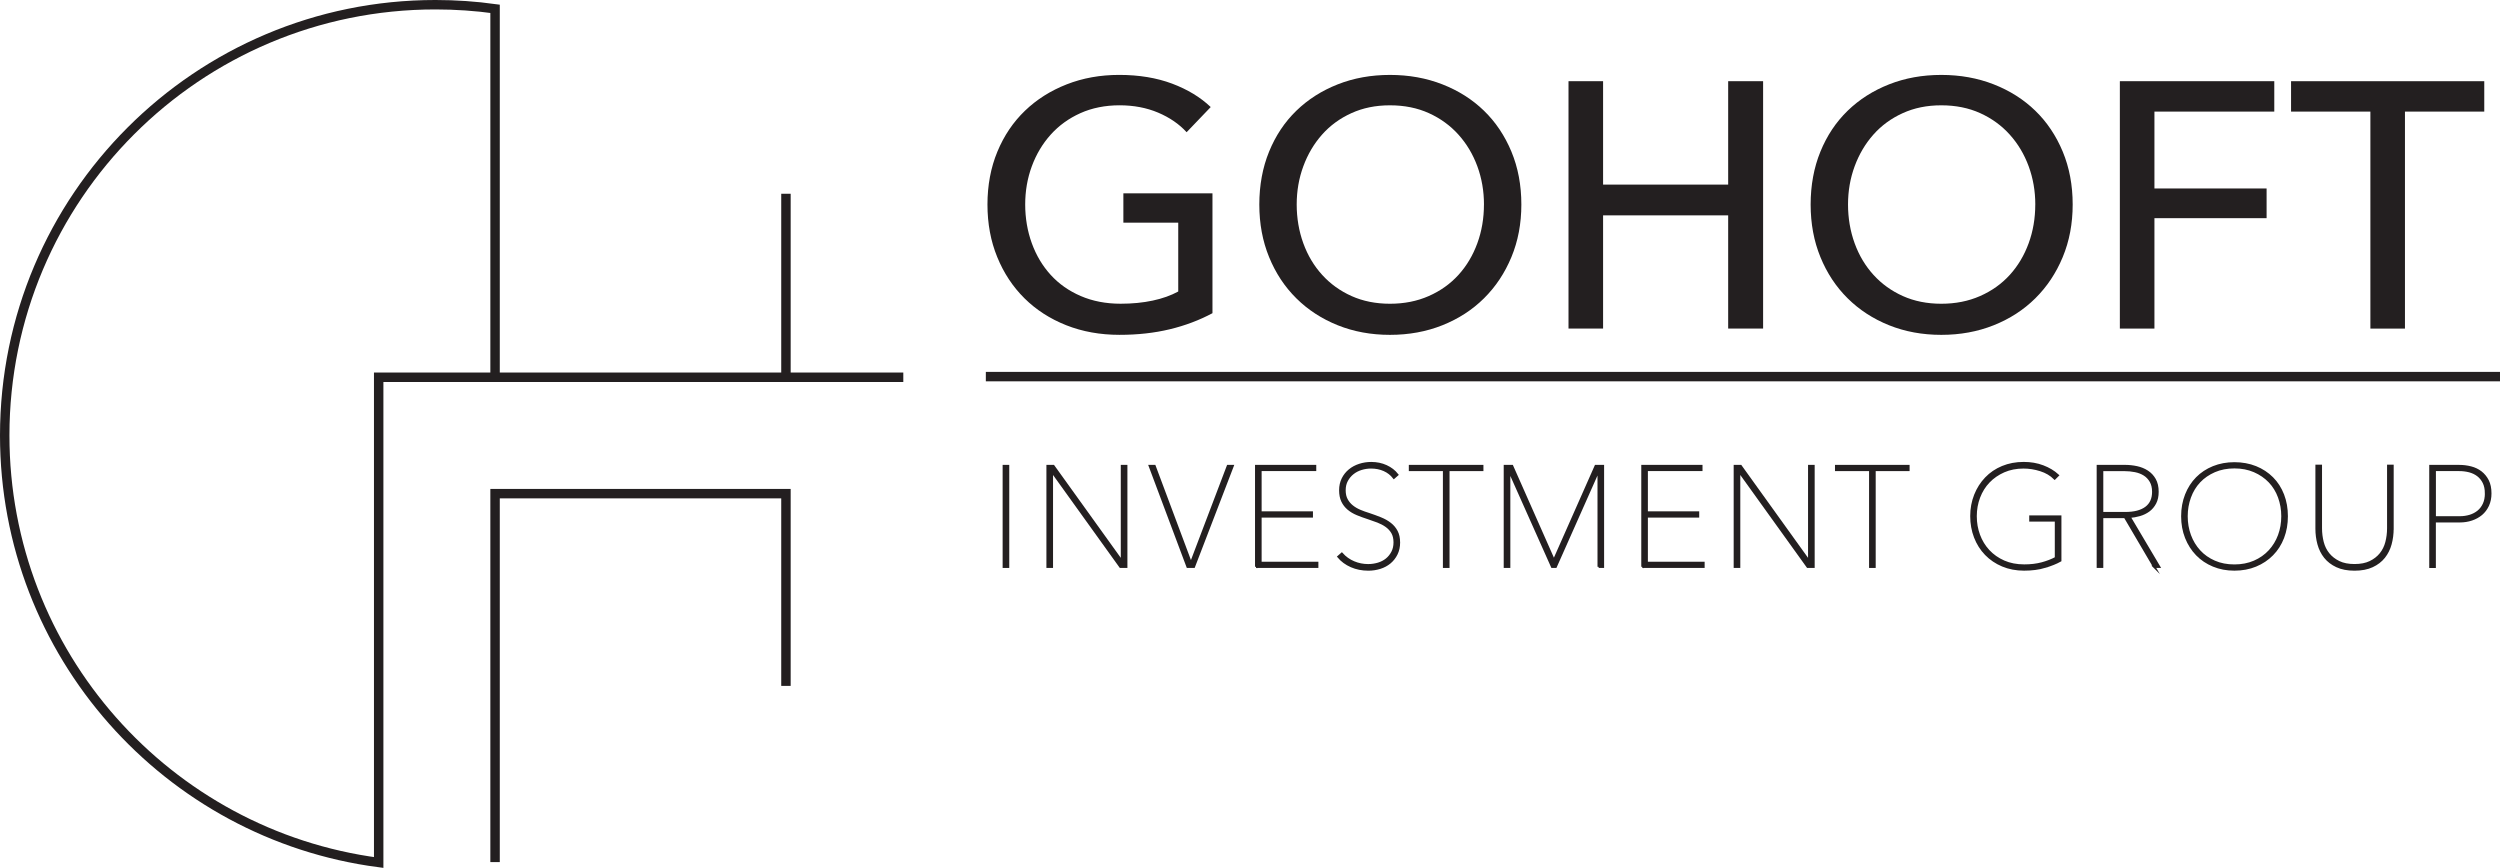
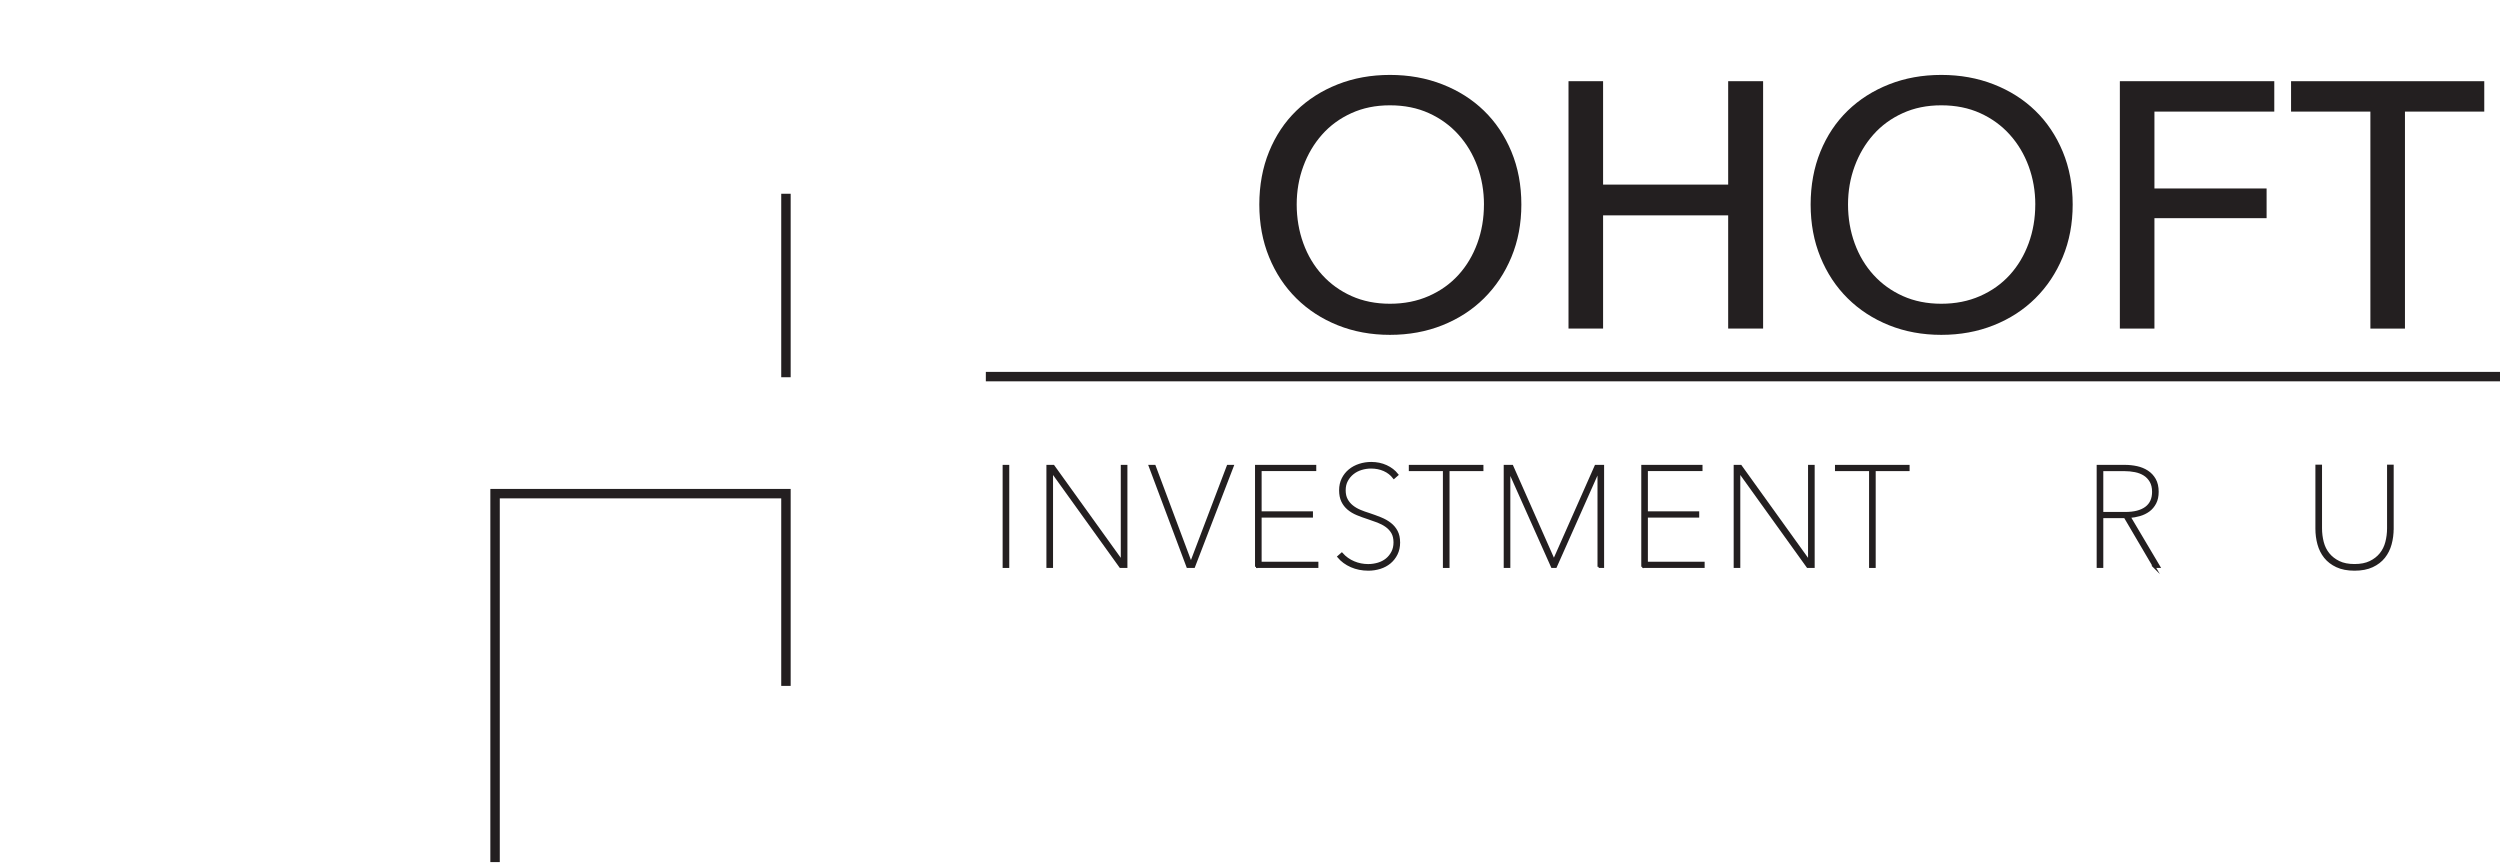
<svg xmlns="http://www.w3.org/2000/svg" id="Layer_1" viewBox="0 0 1059.86 367.92">
  <defs>
    <style>.cls-1,.cls-2{fill:#231f20;}.cls-2,.cls-3{stroke:#231f20;stroke-miterlimit:10;}.cls-3{fill:none;stroke-width:4px;}</style>
  </defs>
  <line class="cls-3" x1="333.2" y1="159.93" x2="333.2" y2="82.14" />
-   <path class="cls-3" d="m209.88,159.93V3.73c-8.26-1.14-16.7-1.73-25.27-1.73C83.76,2,2,83.76,2,184.61c0,92.69,69.06,169.26,158.54,181.04v-205.71h222.41" />
  <polyline class="cls-3" points="209.88 365.48 209.88 209.28 333.2 209.28 333.2 290.78" />
  <line class="cls-3" x1="417.94" y1="159.66" x2="1059.86" y2="159.66" />
-   <path class="cls-1" d="m503.06,56.05c-3.16-3.46-7.18-6.22-12.07-8.3-4.89-2.07-10.35-3.11-16.37-3.11s-11.65,1.11-16.59,3.33c-4.94,2.22-9.13,5.26-12.59,9.11-3.46,3.85-6.12,8.32-8,13.4-1.88,5.09-2.81,10.49-2.81,16.22s.94,11.31,2.81,16.44c1.87,5.14,4.54,9.6,8,13.4,3.46,3.8,7.7,6.79,12.74,8.96,5.04,2.17,10.67,3.26,16.89,3.26,4.94,0,9.48-.44,13.62-1.33,4.15-.89,7.75-2.17,10.82-3.85v-29.18h-23.26v-12.44h37.77v50.81c-5.53,2.96-11.55,5.24-18.07,6.81-6.52,1.58-13.63,2.37-21.33,2.37-8.2,0-15.73-1.36-22.59-4.07-6.86-2.72-12.76-6.52-17.7-11.41-4.94-4.89-8.79-10.71-11.55-17.48-2.77-6.76-4.15-14.19-4.15-22.29s1.41-15.68,4.22-22.44c2.81-6.77,6.71-12.54,11.7-17.33,4.99-4.79,10.89-8.52,17.7-11.18,6.81-2.67,14.22-4,22.22-4,8.39,0,15.87,1.24,22.44,3.7,6.57,2.47,12.02,5.78,16.37,9.93l-10.22,10.67Z" />
  <path class="cls-1" d="m644.97,86.71c0,8.1-1.41,15.53-4.22,22.29-2.81,6.77-6.69,12.59-11.63,17.48-4.94,4.89-10.81,8.69-17.63,11.41-6.81,2.72-14.22,4.07-22.22,4.07s-15.38-1.36-22.14-4.07c-6.77-2.72-12.61-6.52-17.55-11.41-4.94-4.89-8.79-10.71-11.55-17.48-2.77-6.76-4.15-14.19-4.15-22.29s1.38-15.68,4.15-22.44c2.76-6.77,6.61-12.54,11.55-17.33,4.94-4.79,10.79-8.52,17.55-11.18,6.76-2.67,14.15-4,22.14-4s15.41,1.33,22.22,4c6.81,2.66,12.69,6.39,17.63,11.18,4.94,4.79,8.81,10.57,11.63,17.33,2.81,6.76,4.22,14.25,4.22,22.44Zm-15.85,0c0-5.73-.94-11.13-2.81-16.22-1.87-5.08-4.54-9.55-8-13.4-3.46-3.85-7.63-6.89-12.52-9.11-4.89-2.22-10.39-3.33-16.52-3.33s-11.48,1.11-16.37,3.33c-4.89,2.22-9.03,5.26-12.44,9.11-3.41,3.85-6.05,8.32-7.92,13.4-1.88,5.09-2.81,10.49-2.81,16.22s.94,11.31,2.81,16.44c1.87,5.14,4.54,9.6,8,13.4,3.46,3.8,7.6,6.79,12.44,8.96,4.84,2.17,10.27,3.26,16.29,3.26s11.5-1.08,16.44-3.26c4.94-2.17,9.13-5.16,12.59-8.96,3.46-3.8,6.12-8.27,8-13.4,1.88-5.14,2.81-10.61,2.81-16.44Z" />
  <path class="cls-1" d="m664.96,34.42h14.66v43.84h53.03v-43.84h14.81v104.87h-14.81v-47.99h-53.03v47.99h-14.66V34.42Z" />
  <path class="cls-1" d="m878.7,86.71c0,8.1-1.41,15.53-4.22,22.29-2.81,6.77-6.69,12.59-11.63,17.48-4.94,4.89-10.81,8.69-17.63,11.41-6.81,2.72-14.22,4.07-22.22,4.07s-15.38-1.36-22.14-4.07c-6.77-2.72-12.61-6.52-17.55-11.41-4.94-4.89-8.79-10.71-11.55-17.48-2.77-6.76-4.15-14.19-4.15-22.29s1.38-15.68,4.15-22.44c2.76-6.77,6.61-12.54,11.55-17.33,4.94-4.79,10.79-8.52,17.55-11.18,6.76-2.67,14.15-4,22.14-4s15.41,1.33,22.22,4c6.81,2.66,12.69,6.39,17.63,11.18,4.94,4.79,8.81,10.57,11.63,17.33,2.81,6.76,4.22,14.25,4.22,22.44Zm-15.85,0c0-5.73-.94-11.13-2.81-16.22-1.87-5.08-4.54-9.55-8-13.4-3.46-3.85-7.63-6.89-12.52-9.11-4.89-2.22-10.39-3.33-16.52-3.33s-11.48,1.11-16.37,3.33c-4.89,2.22-9.03,5.26-12.44,9.11-3.41,3.85-6.05,8.32-7.92,13.4-1.88,5.09-2.81,10.49-2.81,16.22s.94,11.31,2.81,16.44c1.87,5.14,4.54,9.6,8,13.4,3.46,3.8,7.6,6.79,12.44,8.96,4.84,2.17,10.27,3.26,16.29,3.26s11.5-1.08,16.44-3.26c4.94-2.17,9.13-5.16,12.59-8.96,3.46-3.8,6.12-8.27,8-13.4,1.88-5.14,2.81-10.61,2.81-16.44Z" />
  <path class="cls-1" d="m913.36,139.3h-14.66V34.42h65.47v12.89h-50.81v32.59h47.55v12.59h-47.55v46.81Z" />
  <path class="cls-1" d="m1019.57,139.3h-14.66V47.31h-33.63v-12.89h81.91v12.89h-33.62v91.98Z" />
  <path class="cls-2" d="m425.56,240.28v-42.7h1.81v42.7h-1.81Z" />
  <path class="cls-2" d="m475,240.28l-28.91-40.24h-.16v40.24h-1.81v-42.7h2.46l28.91,40.24h.16v-40.24h1.81v42.7h-2.46Z" />
  <path class="cls-2" d="m506.12,240.28h-2.63l-16.01-42.7h1.97l15.36,41.06h.16l15.6-41.06h1.97l-16.42,42.7Z" />
  <path class="cls-2" d="m532.56,240.28v-42.7h24.96v1.64h-23.16v18.07h21.76v1.64h-21.76v19.71h24.06v1.64h-25.87Z" />
  <path class="cls-2" d="m593.08,229.94c0,1.86-.36,3.5-1.07,4.93s-1.66,2.63-2.83,3.61c-1.18.98-2.56,1.72-4.15,2.22-1.59.49-3.23.74-4.93.74-2.63,0-5.04-.48-7.23-1.44-2.19-.96-4-2.29-5.42-3.98l1.4-1.23c1.42,1.59,3.11,2.79,5.05,3.61,1.94.82,3.98,1.23,6.12,1.23,1.48,0,2.9-.21,4.27-.62,1.37-.41,2.56-1.03,3.57-1.85,1.01-.82,1.83-1.83,2.46-3.04.63-1.2.95-2.6.95-4.19s-.32-3.01-.95-4.11c-.63-1.09-1.48-2.02-2.54-2.79-1.07-.77-2.27-1.41-3.61-1.93-1.34-.52-2.7-1-4.06-1.44-1.7-.55-3.27-1.12-4.72-1.72-1.45-.6-2.71-1.35-3.78-2.26s-1.9-1.98-2.5-3.24c-.6-1.26-.9-2.79-.9-4.6s.36-3.42,1.07-4.85c.71-1.42,1.67-2.63,2.87-3.61,1.2-.99,2.6-1.74,4.19-2.26,1.59-.52,3.26-.78,5.01-.78,2.3,0,4.41.44,6.32,1.31,1.92.88,3.48,2.08,4.68,3.61l-1.4,1.23c-1.1-1.42-2.48-2.5-4.15-3.24-1.67-.74-3.52-1.11-5.54-1.11-1.42,0-2.81.21-4.15.62-1.34.41-2.53,1.03-3.57,1.85-1.04.82-1.89,1.83-2.55,3.04-.66,1.2-.99,2.6-.99,4.19s.3,2.93.9,4.02c.6,1.1,1.38,2.03,2.34,2.79.96.77,2.05,1.41,3.28,1.93,1.23.52,2.48.97,3.74,1.35,1.81.6,3.49,1.22,5.05,1.85s2.92,1.4,4.06,2.3c1.15.9,2.05,1.98,2.71,3.24.66,1.26.99,2.79.99,4.6Z" />
  <path class="cls-2" d="m614.02,199.22v41.06h-1.81v-41.06h-14.45v-1.64h30.63v1.64h-14.37Z" />
  <path class="cls-2" d="m677.75,240.28v-40.49h-.25l-17.99,40.49h-1.48l-18.07-40.49h-.16v40.49h-1.81v-42.7h3.04l17.74,40.08,17.74-40.08h3.04v42.7h-1.81Z" />
  <path class="cls-2" d="m696.31,240.28v-42.7h24.96v1.64h-23.16v18.07h21.76v1.64h-21.76v19.71h24.06v1.64h-25.87Z" />
  <path class="cls-2" d="m766.36,240.28l-28.91-40.24h-.16v40.24h-1.81v-42.7h2.46l28.91,40.24h.16v-40.24h1.81v42.7h-2.46Z" />
  <path class="cls-2" d="m794.69,199.22v41.06h-1.81v-41.06h-14.45v-1.64h30.63v1.64h-14.37Z" />
-   <path class="cls-2" d="m866.92,240.28c-2.6.77-5.54,1.15-8.83,1.15s-6.38-.58-9.11-1.73c-2.74-1.15-5.09-2.74-7.06-4.77-1.97-2.03-3.49-4.43-4.56-7.2-1.07-2.77-1.6-5.75-1.6-8.93s.55-6.14,1.64-8.89c1.09-2.74,2.61-5.13,4.56-7.16,1.94-2.03,4.27-3.61,6.98-4.73,2.71-1.12,5.71-1.69,8.99-1.69,2.96,0,5.67.46,8.13,1.4,2.46.93,4.57,2.19,6.32,3.78l-1.31,1.31c-1.59-1.59-3.59-2.77-5.99-3.53-2.41-.77-4.82-1.15-7.23-1.15-3.07,0-5.84.55-8.34,1.64-2.49,1.1-4.63,2.57-6.41,4.43-1.78,1.86-3.15,4.05-4.11,6.57-.96,2.52-1.44,5.2-1.44,8.05s.46,5.53,1.4,8.05c.93,2.52,2.29,4.74,4.06,6.65,1.78,1.92,3.94,3.44,6.49,4.56,2.55,1.12,5.43,1.68,8.66,1.68,2.79,0,5.3-.3,7.51-.9,2.22-.6,4.2-1.37,5.95-2.3v-15.93h-10.84v-1.64h12.65v18.64c-1.75.99-3.93,1.86-6.53,2.63Z" />
  <path class="cls-2" d="m913.27,240.28l-12.4-21.11h-9.69v21.11h-1.81v-42.7h11.5c1.7,0,3.37.18,5.01.53,1.64.36,3.12.96,4.43,1.81,1.31.85,2.37,1.97,3.16,3.37.79,1.4,1.19,3.13,1.19,5.21,0,1.86-.34,3.45-1.03,4.76-.69,1.31-1.59,2.38-2.71,3.2-1.12.82-2.4,1.44-3.82,1.85s-2.87.67-4.35.78l12.57,21.19h-2.05Zm-.41-31.78c0-1.75-.34-3.23-1.03-4.43-.69-1.2-1.59-2.16-2.71-2.87-1.12-.71-2.42-1.22-3.9-1.52-1.48-.3-3.04-.45-4.68-.45h-9.36v18.31h9.85c3.83,0,6.76-.77,8.79-2.3s3.04-3.78,3.04-6.73Z" />
-   <path class="cls-2" d="m969.44,218.85c0,3.28-.53,6.31-1.6,9.08-1.07,2.77-2.59,5.15-4.56,7.14-1.97,2-4.31,3.56-7.02,4.68-2.71,1.12-5.71,1.68-8.99,1.68s-6.2-.56-8.91-1.68c-2.71-1.12-5.04-2.68-6.98-4.68-1.94-2-3.46-4.38-4.56-7.14-1.1-2.77-1.64-5.79-1.64-9.08s.55-6.31,1.64-9.07c1.09-2.76,2.61-5.13,4.56-7.1,1.94-1.97,4.27-3.5,6.98-4.6,2.71-1.09,5.68-1.64,8.91-1.64s6.28.55,8.99,1.64c2.71,1.1,5.05,2.63,7.02,4.6,1.97,1.97,3.49,4.34,4.56,7.1,1.07,2.77,1.6,5.79,1.6,9.07Zm-1.81,0c0-2.85-.47-5.54-1.4-8.09-.93-2.55-2.29-4.75-4.06-6.61-1.78-1.86-3.93-3.34-6.45-4.43-2.52-1.09-5.34-1.64-8.46-1.64s-5.94.55-8.46,1.64c-2.52,1.1-4.65,2.57-6.41,4.43-1.75,1.86-3.09,4.06-4.02,6.61-.93,2.55-1.4,5.24-1.4,8.09s.46,5.61,1.4,8.13c.93,2.52,2.27,4.74,4.02,6.65,1.75,1.92,3.89,3.42,6.41,4.52,2.52,1.1,5.34,1.64,8.46,1.64s5.94-.55,8.46-1.64c2.52-1.09,4.67-2.6,6.45-4.52,1.78-1.92,3.13-4.13,4.06-6.65.93-2.52,1.4-5.23,1.4-8.13Z" />
  <path class="cls-2" d="m1014.28,224.11c0,2.3-.29,4.49-.86,6.57-.57,2.08-1.49,3.91-2.75,5.5-1.26,1.59-2.92,2.86-4.97,3.82-2.05.96-4.56,1.44-7.51,1.44s-5.46-.48-7.51-1.44c-2.05-.96-3.71-2.23-4.97-3.82-1.26-1.59-2.18-3.42-2.75-5.5-.57-2.08-.86-4.27-.86-6.57v-26.61h1.81v26.44c0,2.08.25,4.06.74,5.95.49,1.89,1.31,3.55,2.46,4.97,1.15,1.42,2.63,2.57,4.43,3.45,1.81.88,4.02,1.31,6.65,1.31s4.85-.44,6.65-1.31c1.81-.87,3.28-2.02,4.44-3.45,1.15-1.42,1.97-3.08,2.46-4.97.49-1.89.74-3.87.74-5.95v-26.44h1.81v26.61Z" />
-   <path class="cls-2" d="m1055.75,209.16c0,1.92-.34,3.61-1.03,5.09-.69,1.48-1.62,2.71-2.79,3.7-1.18.98-2.55,1.74-4.11,2.26-1.56.52-3.22.78-4.97.78h-10.68v19.3h-1.81v-42.7h12.24c1.7,0,3.34.21,4.93.62,1.59.41,2.98,1.08,4.19,2.01,1.2.93,2.18,2.12,2.92,3.57.74,1.45,1.11,3.24,1.11,5.38Zm-1.81,0c0-1.81-.32-3.34-.94-4.6-.63-1.26-1.47-2.29-2.5-3.08-1.04-.79-2.25-1.37-3.61-1.73-1.37-.35-2.79-.53-4.27-.53h-10.43v20.12h10.68c1.48,0,2.89-.21,4.23-.61,1.34-.41,2.52-1.03,3.53-1.85,1.01-.82,1.82-1.87,2.42-3.16.6-1.28.9-2.81.9-4.56Z" />
</svg>